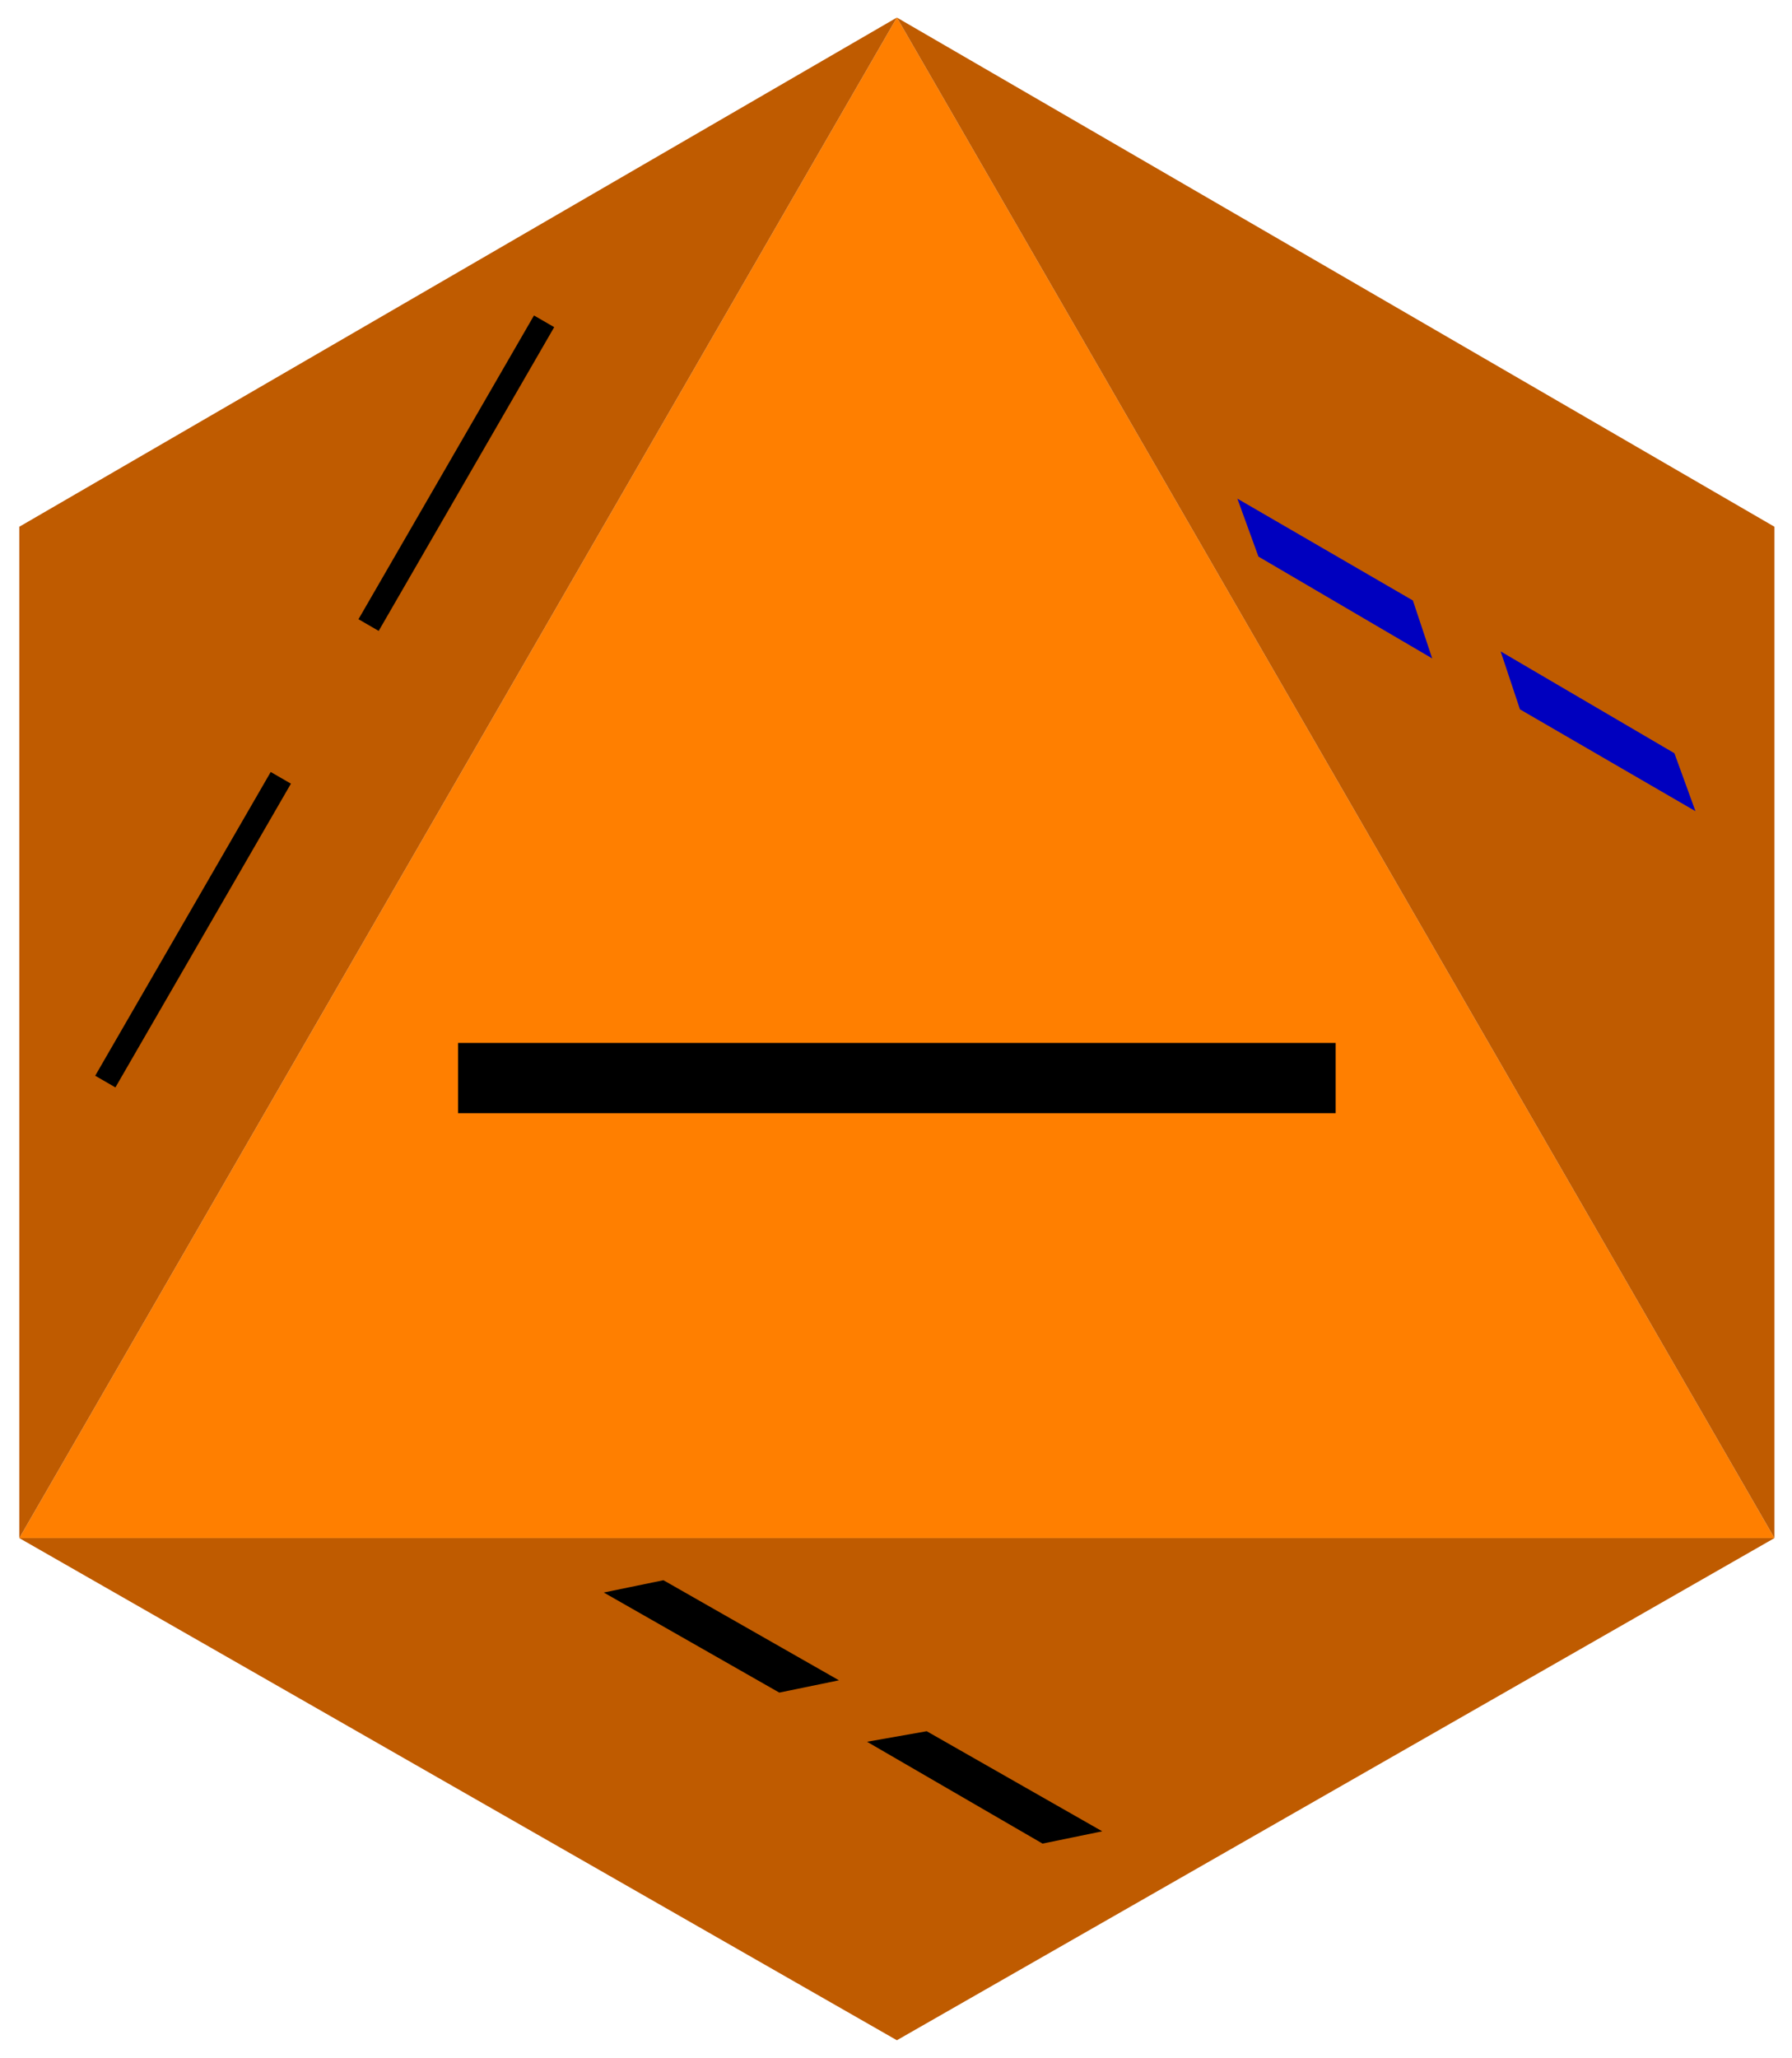
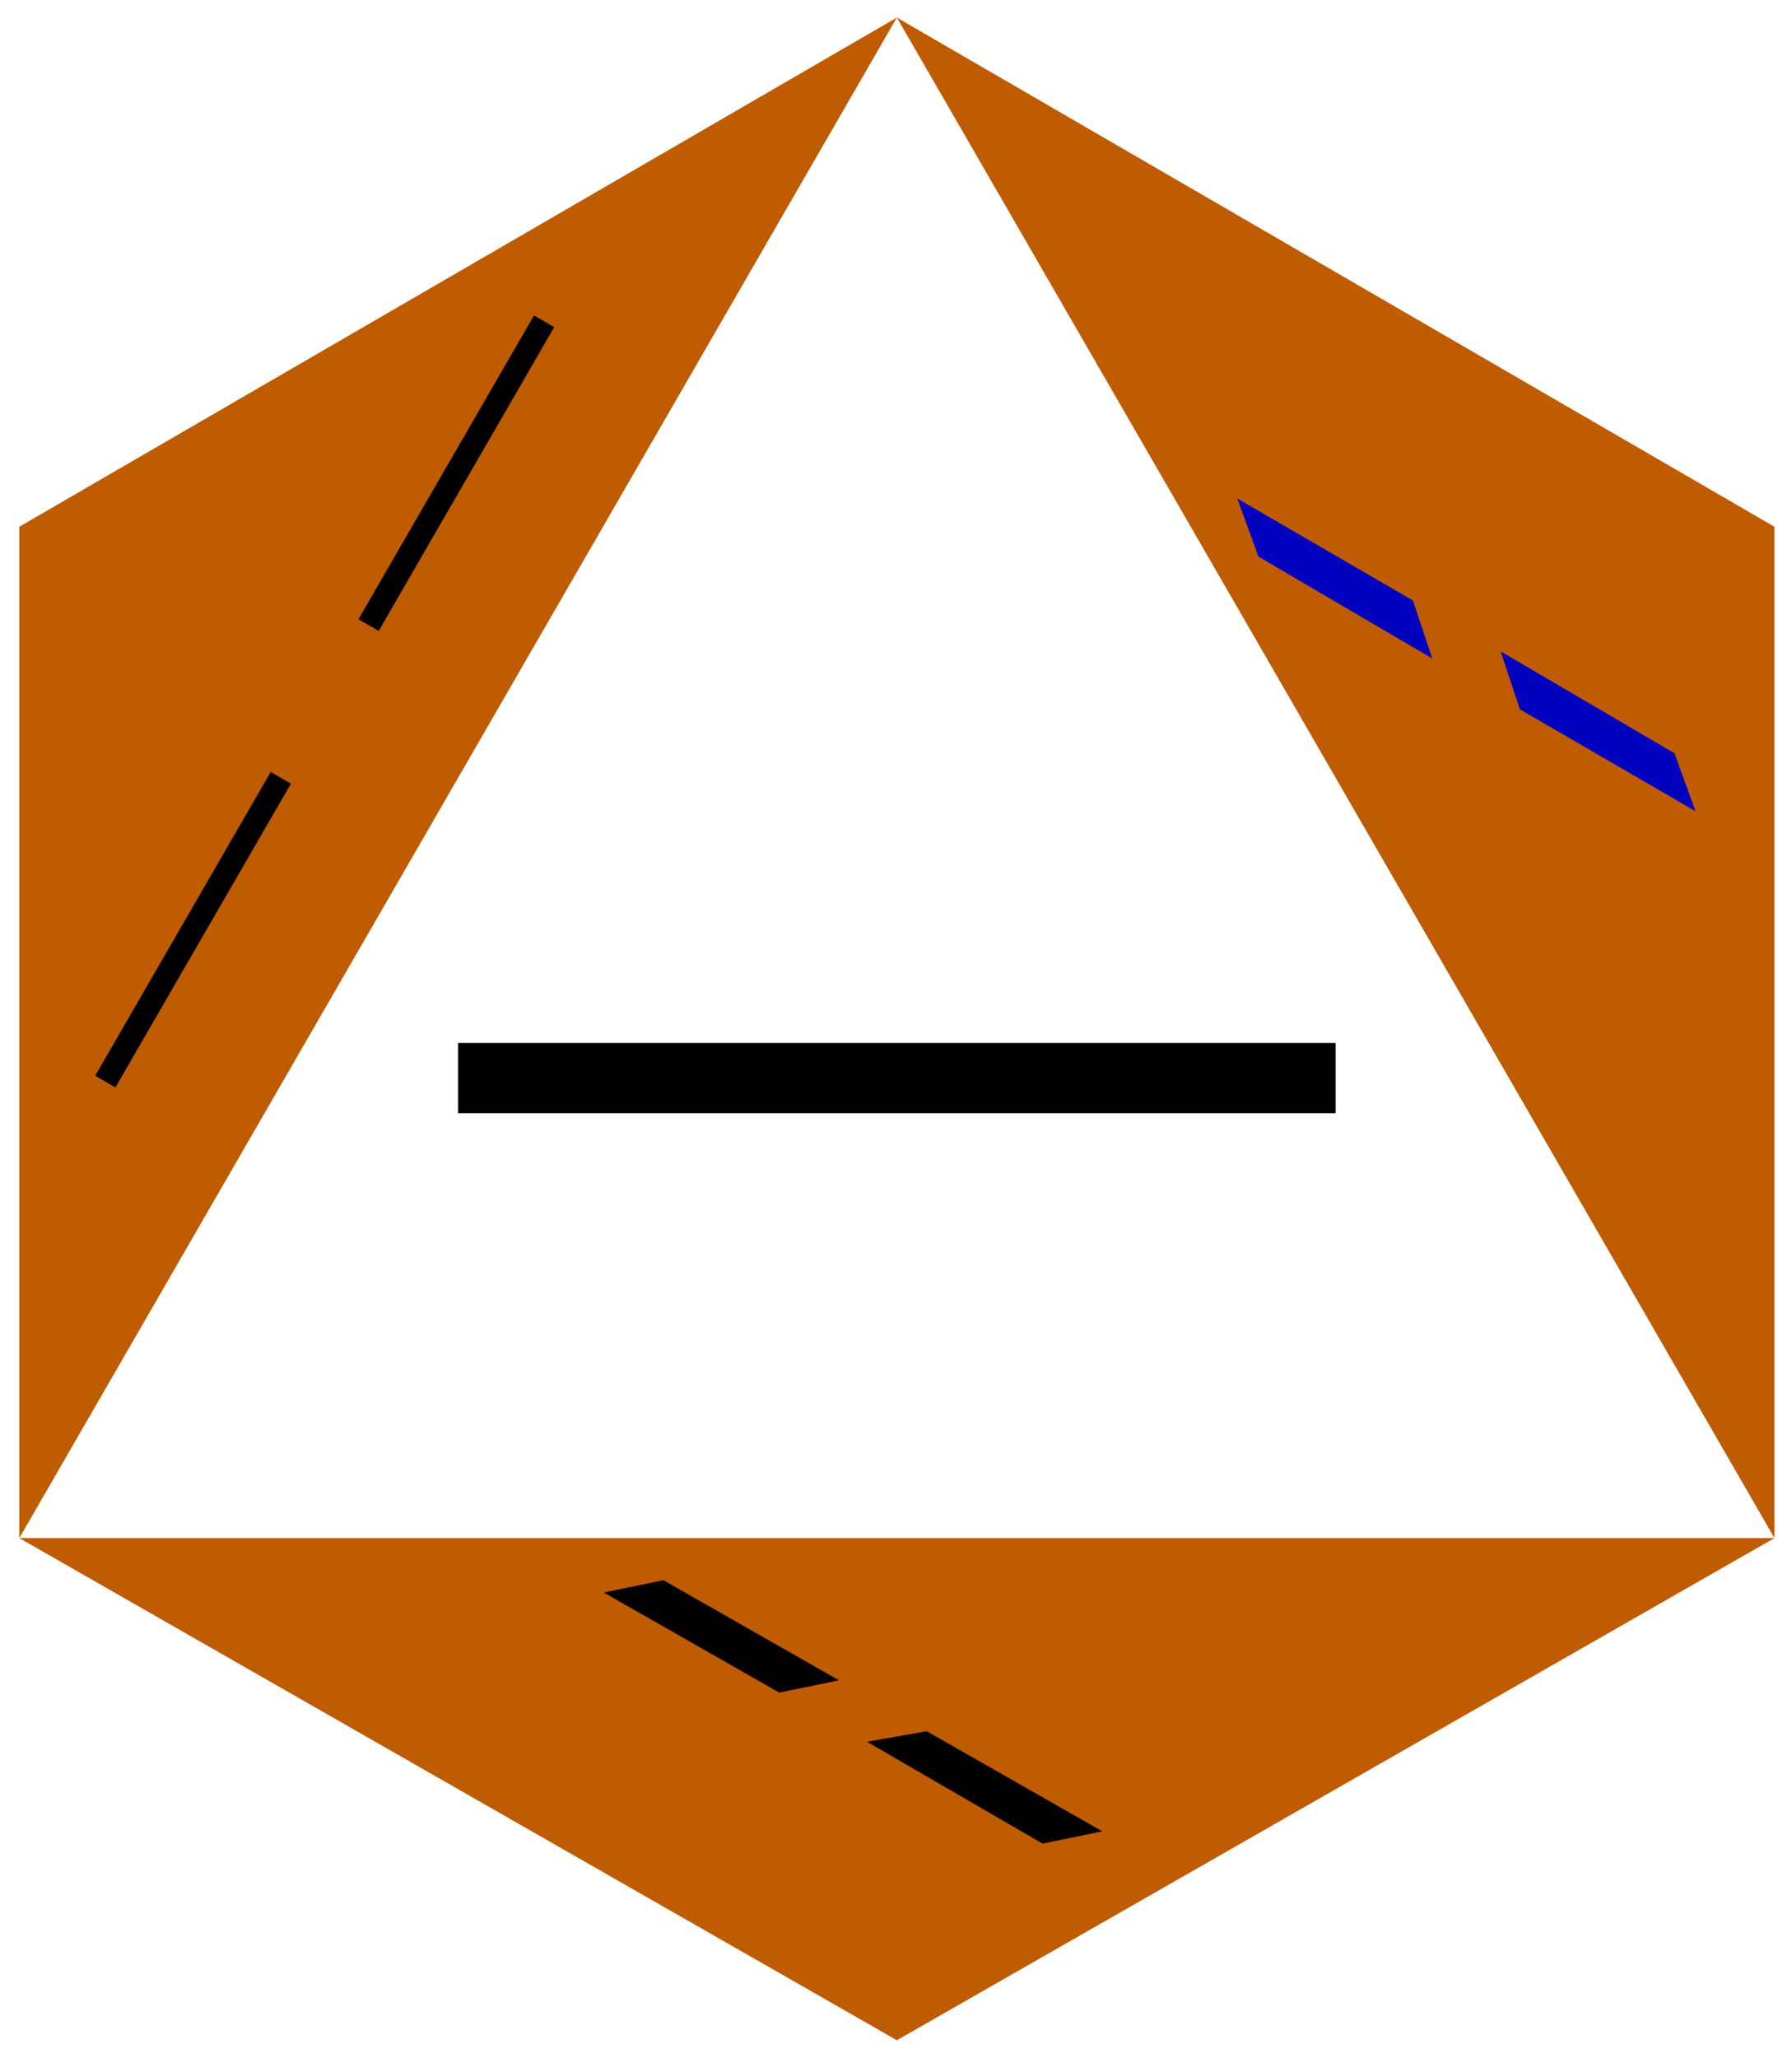
<svg xmlns="http://www.w3.org/2000/svg" version="1.1" id="_x33__3_" x="0px" y="0px" viewBox="0 0 102.1 117.2" style="enable-background:new 0 0 102.1 117.2;" xml:space="preserve">
  <style type="text/css">
	.st0{fill:#FF7F00;}
	.st1{fill:none;stroke:#000000;stroke-width:4;stroke-miterlimit:10;}
	.st2{fill:#BF5B00;}
	.st3{fill:none;stroke:#000000;stroke-width:1.33;stroke-miterlimit:10;}
	.st4{fill:#0000BF;}
</style>
  <g id="_x33__4_">
-     <path id="orange_3_" class="st0" d="M51.1,1l50,86.6H1.1L51.1,1z" />
    <line id="yang_13_" class="st1" x1="76.1" y1="61.4" x2="26.1" y2="61.4" />
  </g>
  <g id="_x32__4_">
    <path id="orange_2_" class="st2" d="M1.1,30l50-29l-50,86.6V30z" />
    <line id="yin_25_" class="st3" x1="6" y1="61.6" x2="16" y2="44.3" />
    <line id="yin_24_" class="st3" x1="21" y1="35.6" x2="31" y2="18.3" />
  </g>
  <g id="_x34__5_">
    <path id="orange" class="st2" d="M101.1,87.6l-50,28.6l-50-28.6L101.1,87.6z" />
    <polygon id="yin_box" points="37.8,90 47.8,95.7 44.4,96.4 34.4,90.7  " />
    <polygon id="yin_box_1_" points="52.8,98.6 62.8,104.3 59.4,105 49.4,99.2  " />
  </g>
  <g id="_x36__4_">
-     <path id="orange_1_" class="st2" d="M101.1,87.6L51.1,1l50,29L101.1,87.6z" />
+     <path id="orange_1_" class="st2" d="M101.1,87.6L51.1,1l50,29L101.1,87.6" />
    <polygon id="yin_box_3_" class="st4" points="96.6,46.2 86.6,40.4 85.5,37.1 95.4,42.9  " />
    <polygon id="yin_box_2_" class="st4" points="81.6,37.5 71.7,31.7 70.5,28.4 80.5,34.2  " />
  </g>
</svg>